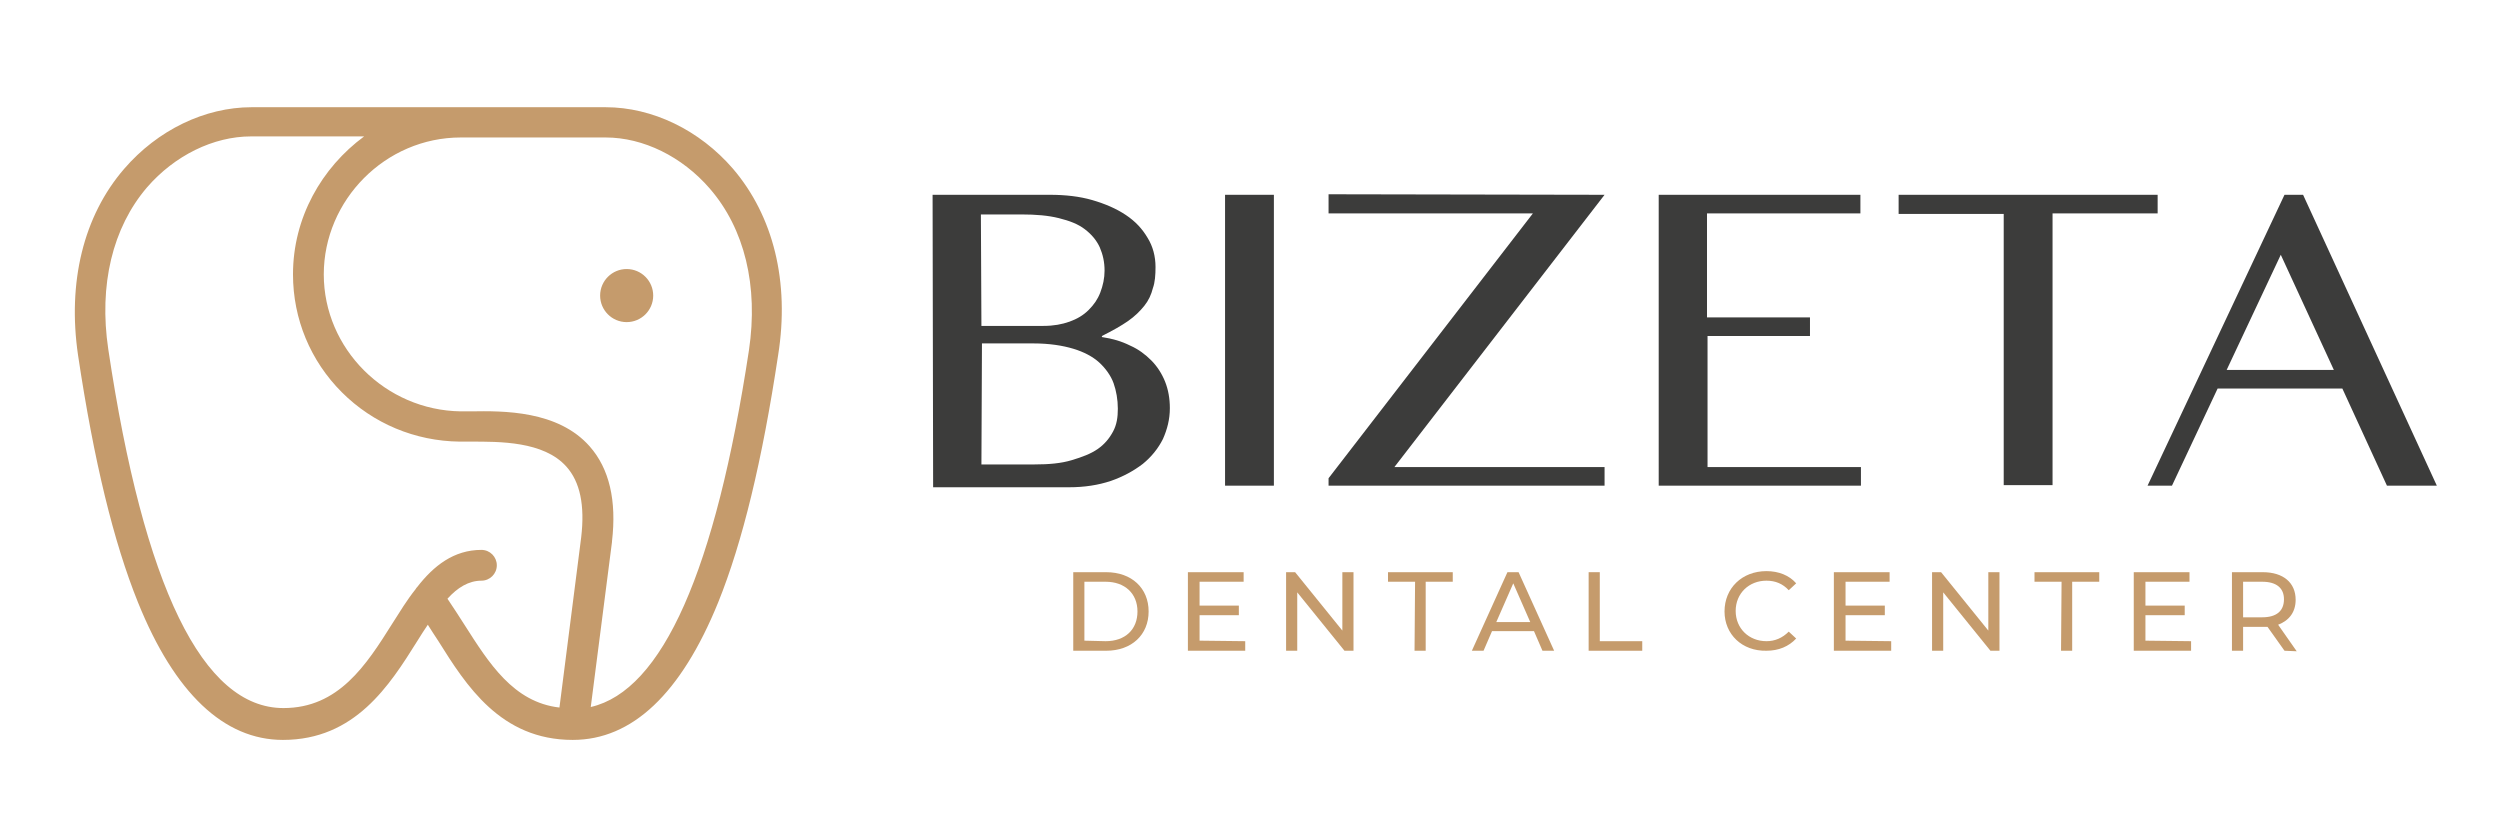
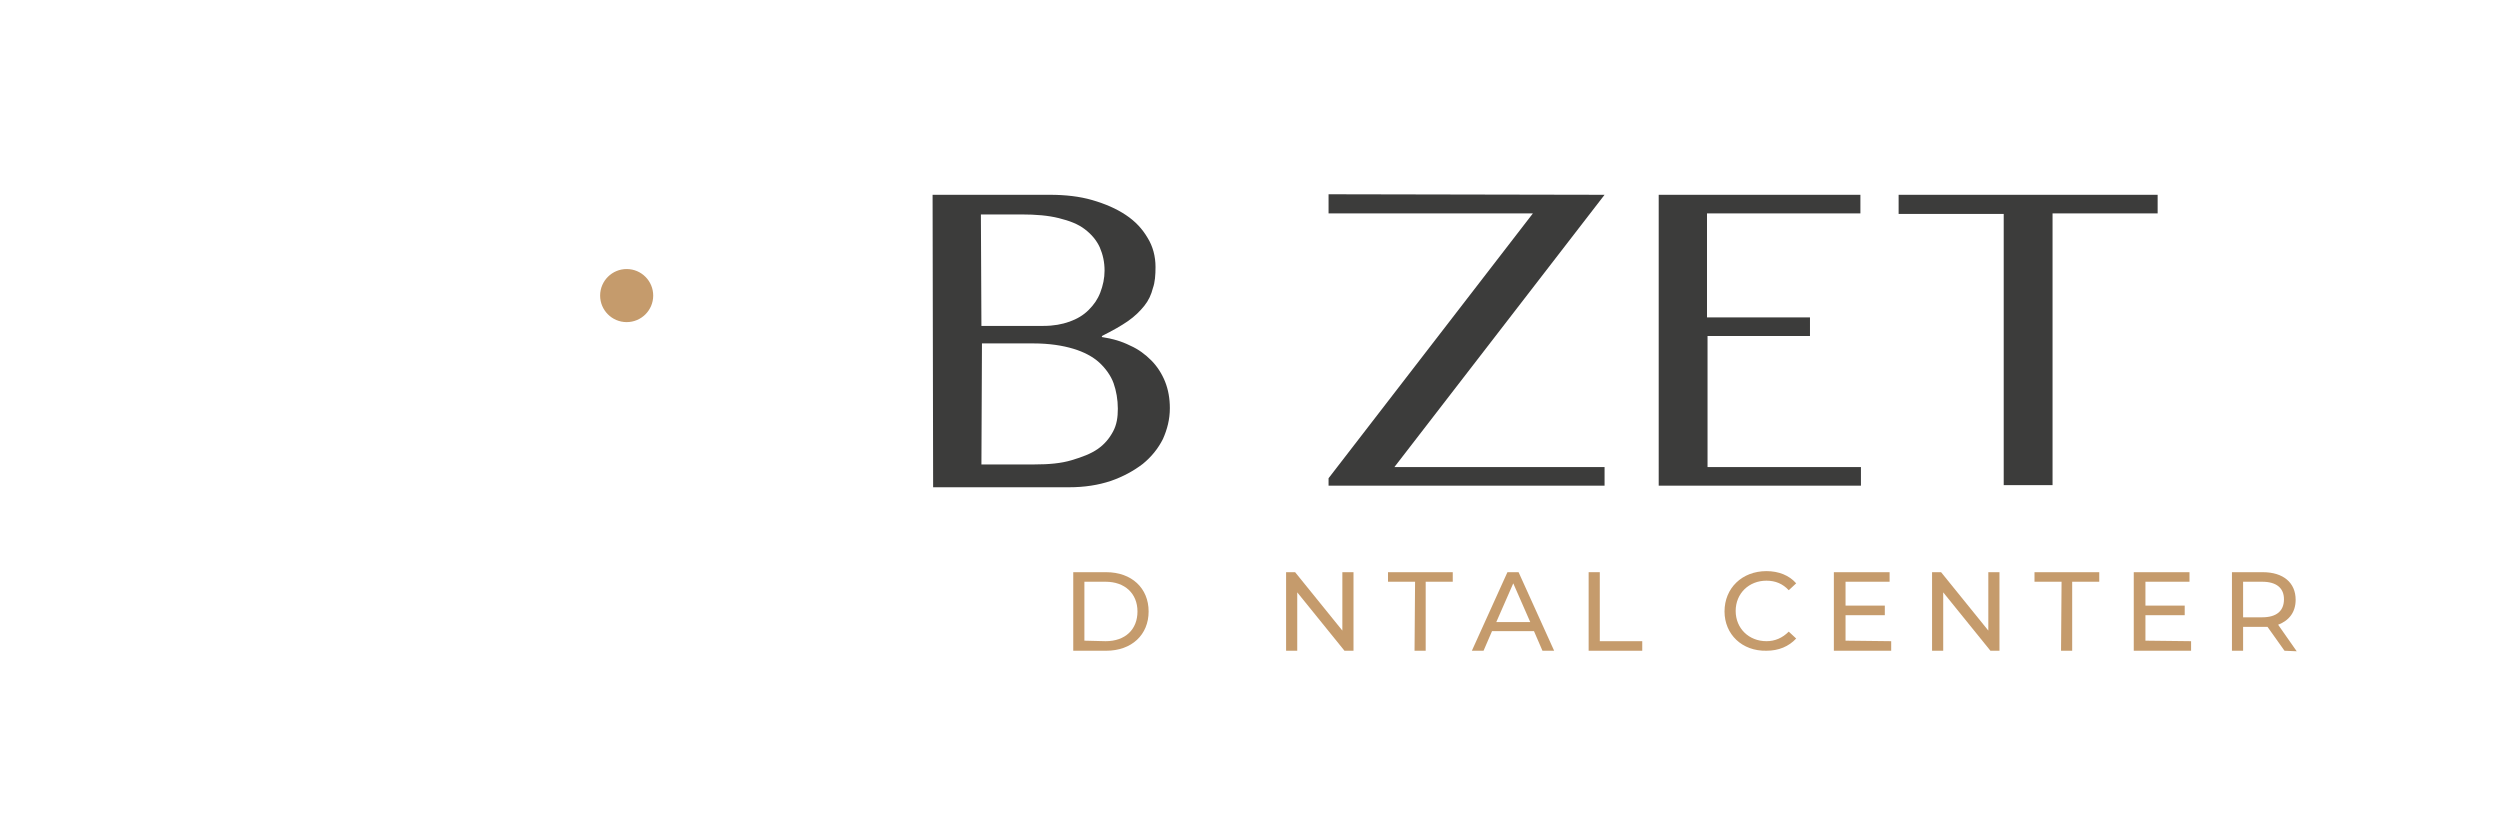
<svg xmlns="http://www.w3.org/2000/svg" version="1.1" id="Livello_1" x="0px" y="0px" viewBox="0 0 471 157" style="enable-background:new 0 0 471 157;" xml:space="preserve">
  <style type="text/css">
	.st0{fill:#3C3C3B;}
	.st1{fill:#C59B6C;}
</style>
  <g>
    <g>
      <path class="st0" d="M175.7,36.7h22.1c2.9,0,5.6,0.3,8,1s4.5,1.6,6.3,2.8c1.8,1.2,3.1,2.6,4.1,4.3c1,1.6,1.5,3.5,1.5,5.5    c0,1.5-0.1,2.9-0.5,4c-0.3,1.2-0.8,2.3-1.6,3.3s-1.8,2-3.1,2.9c-1.3,0.9-2.9,1.8-4.9,2.8v0.2c2,0.3,3.7,0.8,5.3,1.6    c1.6,0.7,2.9,1.7,4,2.8s2,2.5,2.6,4c0.6,1.5,0.9,3.2,0.9,5c0,2.1-0.5,4-1.3,5.8c-0.9,1.8-2.2,3.4-3.8,4.7c-1.7,1.3-3.7,2.4-6,3.2    c-2.4,0.8-5,1.2-7.9,1.2h-25.6L175.7,36.7L175.7,36.7z M184.9,61.4h11.7c1.9,0,3.5-0.3,4.9-0.8c1.4-0.5,2.6-1.2,3.6-2.2    s1.7-2,2.2-3.3s0.8-2.7,0.8-4.1c0-1.6-0.3-3-0.9-4.4c-0.6-1.3-1.5-2.4-2.8-3.4s-2.9-1.6-4.9-2.1s-4.3-0.7-7.1-0.7h-7.6L184.9,61.4    L184.9,61.4z M184.9,87.5h10c2.7,0,5-0.2,7-0.8s3.6-1.2,4.9-2.1s2.2-2,2.9-3.3s0.9-2.7,0.9-4.3c0-1.7-0.3-3.4-0.8-4.8    s-1.5-2.8-2.7-3.9c-1.2-1.1-2.9-2-4.9-2.6c-2-0.6-4.5-1-7.5-1h-9.7L184.9,87.5L184.9,87.5z" />
-       <path class="st0" d="M230.8,36.7h9.2v54.8h-9.2V36.7L230.8,36.7z" />
      <path class="st0" d="M302.3,36.7L262.7,88h39.6v3.5h-52v-1.4l38.5-49.9h-38.5v-3.6L302.3,36.7L302.3,36.7z" />
      <path class="st0" d="M350.5,36.7v3.5h-28.9v19.6H341v3.5h-19.3V88h28.9v3.5h-38.1V36.7L350.5,36.7L350.5,36.7z" />
      <path class="st0" d="M406.5,36.7v3.5h-19.8v51.2h-9.2V40.3h-19.8v-3.6L406.5,36.7L406.5,36.7z" />
-       <path class="st0" d="M433.9,36.7l25.2,54.8h-9.4l-8.4-18.3h-23.5l-8.6,18.3h-4.6l25.8-54.8L433.9,36.7L433.9,36.7z M419.5,69.7    h20.2l-10-21.7L419.5,69.7z" />
    </g>
    <g>
-       <path class="st1" d="M202.2,107.8h6.2c4.8,0,8,3,8,7.4s-3.2,7.4-8,7.4h-6.2V107.8z M208.3,120.8c3.7,0,6-2.2,6-5.6s-2.4-5.6-6-5.6    h-4v11.1L208.3,120.8L208.3,120.8z" />
-       <path class="st1" d="M234.6,120.8v1.8h-10.8v-14.8h10.5v1.8H226v4.5h7.4v1.8H226v4.8L234.6,120.8L234.6,120.8z" />
+       <path class="st1" d="M202.2,107.8h6.2c4.8,0,8,3,8,7.4s-3.2,7.4-8,7.4h-6.2V107.8z M208.3,120.8c3.7,0,6-2.2,6-5.6s-2.4-5.6-6-5.6    h-4v11.1L208.3,120.8z" />
      <path class="st1" d="M255,107.8v14.8h-1.7l-8.9-11v11h-2.1v-14.8h1.7l8.9,11v-11H255z" />
      <path class="st1" d="M266.6,109.6h-5.1v-1.8h12.2v1.8h-5.1v13h-2.1L266.6,109.6L266.6,109.6z" />
      <path class="st1" d="M289,118.9h-7.9l-1.6,3.7h-2.2l6.7-14.8h2.1l6.7,14.8h-2.2L289,118.9L289,118.9z M288.3,117.2l-3.2-7.3    l-3.2,7.3H288.3L288.3,117.2z" />
      <path class="st1" d="M299.3,107.8h2.1v13h8v1.8h-10.1L299.3,107.8L299.3,107.8z" />
      <path class="st1" d="M324.9,115.2c0-4.4,3.3-7.6,7.9-7.6c2.3,0,4.3,0.8,5.6,2.3l-1.4,1.3c-1.1-1.2-2.5-1.8-4.2-1.8    c-3.3,0-5.8,2.4-5.8,5.7s2.5,5.7,5.8,5.7c1.6,0,3-0.6,4.2-1.8l1.4,1.3c-1.4,1.5-3.3,2.3-5.6,2.3    C328.2,122.7,324.9,119.5,324.9,115.2L324.9,115.2z" />
      <path class="st1" d="M356.3,120.8v1.8h-10.8v-14.8H356v1.8h-8.3v4.5h7.4v1.8h-7.4v4.8L356.3,120.8L356.3,120.8z" />
      <path class="st1" d="M376.7,107.8v14.8H375l-8.9-11v11H364v-14.8h1.7l8.9,11v-11H376.7z" />
      <path class="st1" d="M388.4,109.6h-5.1v-1.8h12.2v1.8h-5.1v13h-2.1L388.4,109.6L388.4,109.6z" />
      <path class="st1" d="M412.8,120.8v1.8h-10.8v-14.8h10.5v1.8h-8.3v4.5h7.4v1.8h-7.4v4.8L412.8,120.8L412.8,120.8z" />
      <path class="st1" d="M430.4,122.6l-3.2-4.5c-0.3,0-0.6,0-0.9,0h-3.7v4.5h-2.1v-14.8h5.8c3.9,0,6.2,2,6.2,5.2    c0,2.3-1.2,3.9-3.3,4.7l3.5,5L430.4,122.6L430.4,122.6z M430.3,112.9c0-2.1-1.4-3.3-4.1-3.3h-3.6v6.7h3.6    C428.9,116.3,430.3,115.1,430.3,112.9z" />
    </g>
  </g>
  <g>
-     <path class="st1" d="M138.1,31.8c-6.3-7.3-15.2-11.6-24-11.6H47.4c-8.8,0-17.7,4.3-24,11.6c-7.7,8.9-10.7,21.4-8.7,35.1   c3,20,6.7,35.2,11.3,46.6c6.9,17.1,16.2,25.9,27.3,25.9c13.6,0,20.1-10.3,25.3-18.6c0.7-1.1,1.3-2.1,2-3.1c0.6,1,1.3,2,2,3.1   c5.2,8.3,11.7,18.6,25.3,18.6l0,0l0,0c11.2,0,20.4-8.7,27.4-25.9c4.6-11.4,8.3-26.7,11.3-46.6C148.8,53.1,145.7,40.7,138.1,31.8z    M87.5,117.7c-1.1-1.7-2.1-3.3-3.2-4.9c1.9-2.1,4-3.4,6.4-3.4c1.6,0,2.9-1.3,2.9-2.9s-1.3-2.9-2.9-2.9c-5.2,0-9,3-12.1,7   c-0.1,0.1-0.2,0.2-0.3,0.4c-1.6,2-3,4.3-4.4,6.5c-4.9,7.8-10.1,15.9-20.5,15.9c-15.2,0-26.3-22.8-33-67.6   c-1.8-12.1,0.8-22.9,7.3-30.5c5.2-6,12.5-9.6,19.6-9.6h21.3C60.6,31.6,55.2,41,55.2,51.7c0,8.4,3.3,16.3,9.2,22.2   c5.9,5.9,13.8,9.2,22.2,9.3c0.6,0,1.3,0,2,0c5.5,0,13.8-0.1,18.1,4.7c2.6,2.9,3.5,7.3,2.8,13.3v0l-4.1,32.1   C96.7,132.3,92.1,124.9,87.5,117.7L87.5,117.7z M141.1,66c-6.3,41.5-16.3,64.1-29.8,67.2l4-31.1c0,0,0-0.1,0-0.1   c0.9-7.7-0.5-13.7-4.2-17.9c-6-6.8-16.3-6.7-22.4-6.6c-0.7,0-1.3,0-1.9,0C72.6,77.3,61,65.7,61,51.7s11.6-25.8,25.8-25.8h27.3   c7.1,0,14.4,3.6,19.6,9.6C140.3,43.1,142.9,53.9,141.1,66L141.1,66z" />
    <ellipse transform="matrix(3.839719e-03 -1 1 3.839719e-03 61.911 173.573)" class="st1" cx="118.1" cy="55.7" rx="5" ry="5" />
  </g>
</svg>